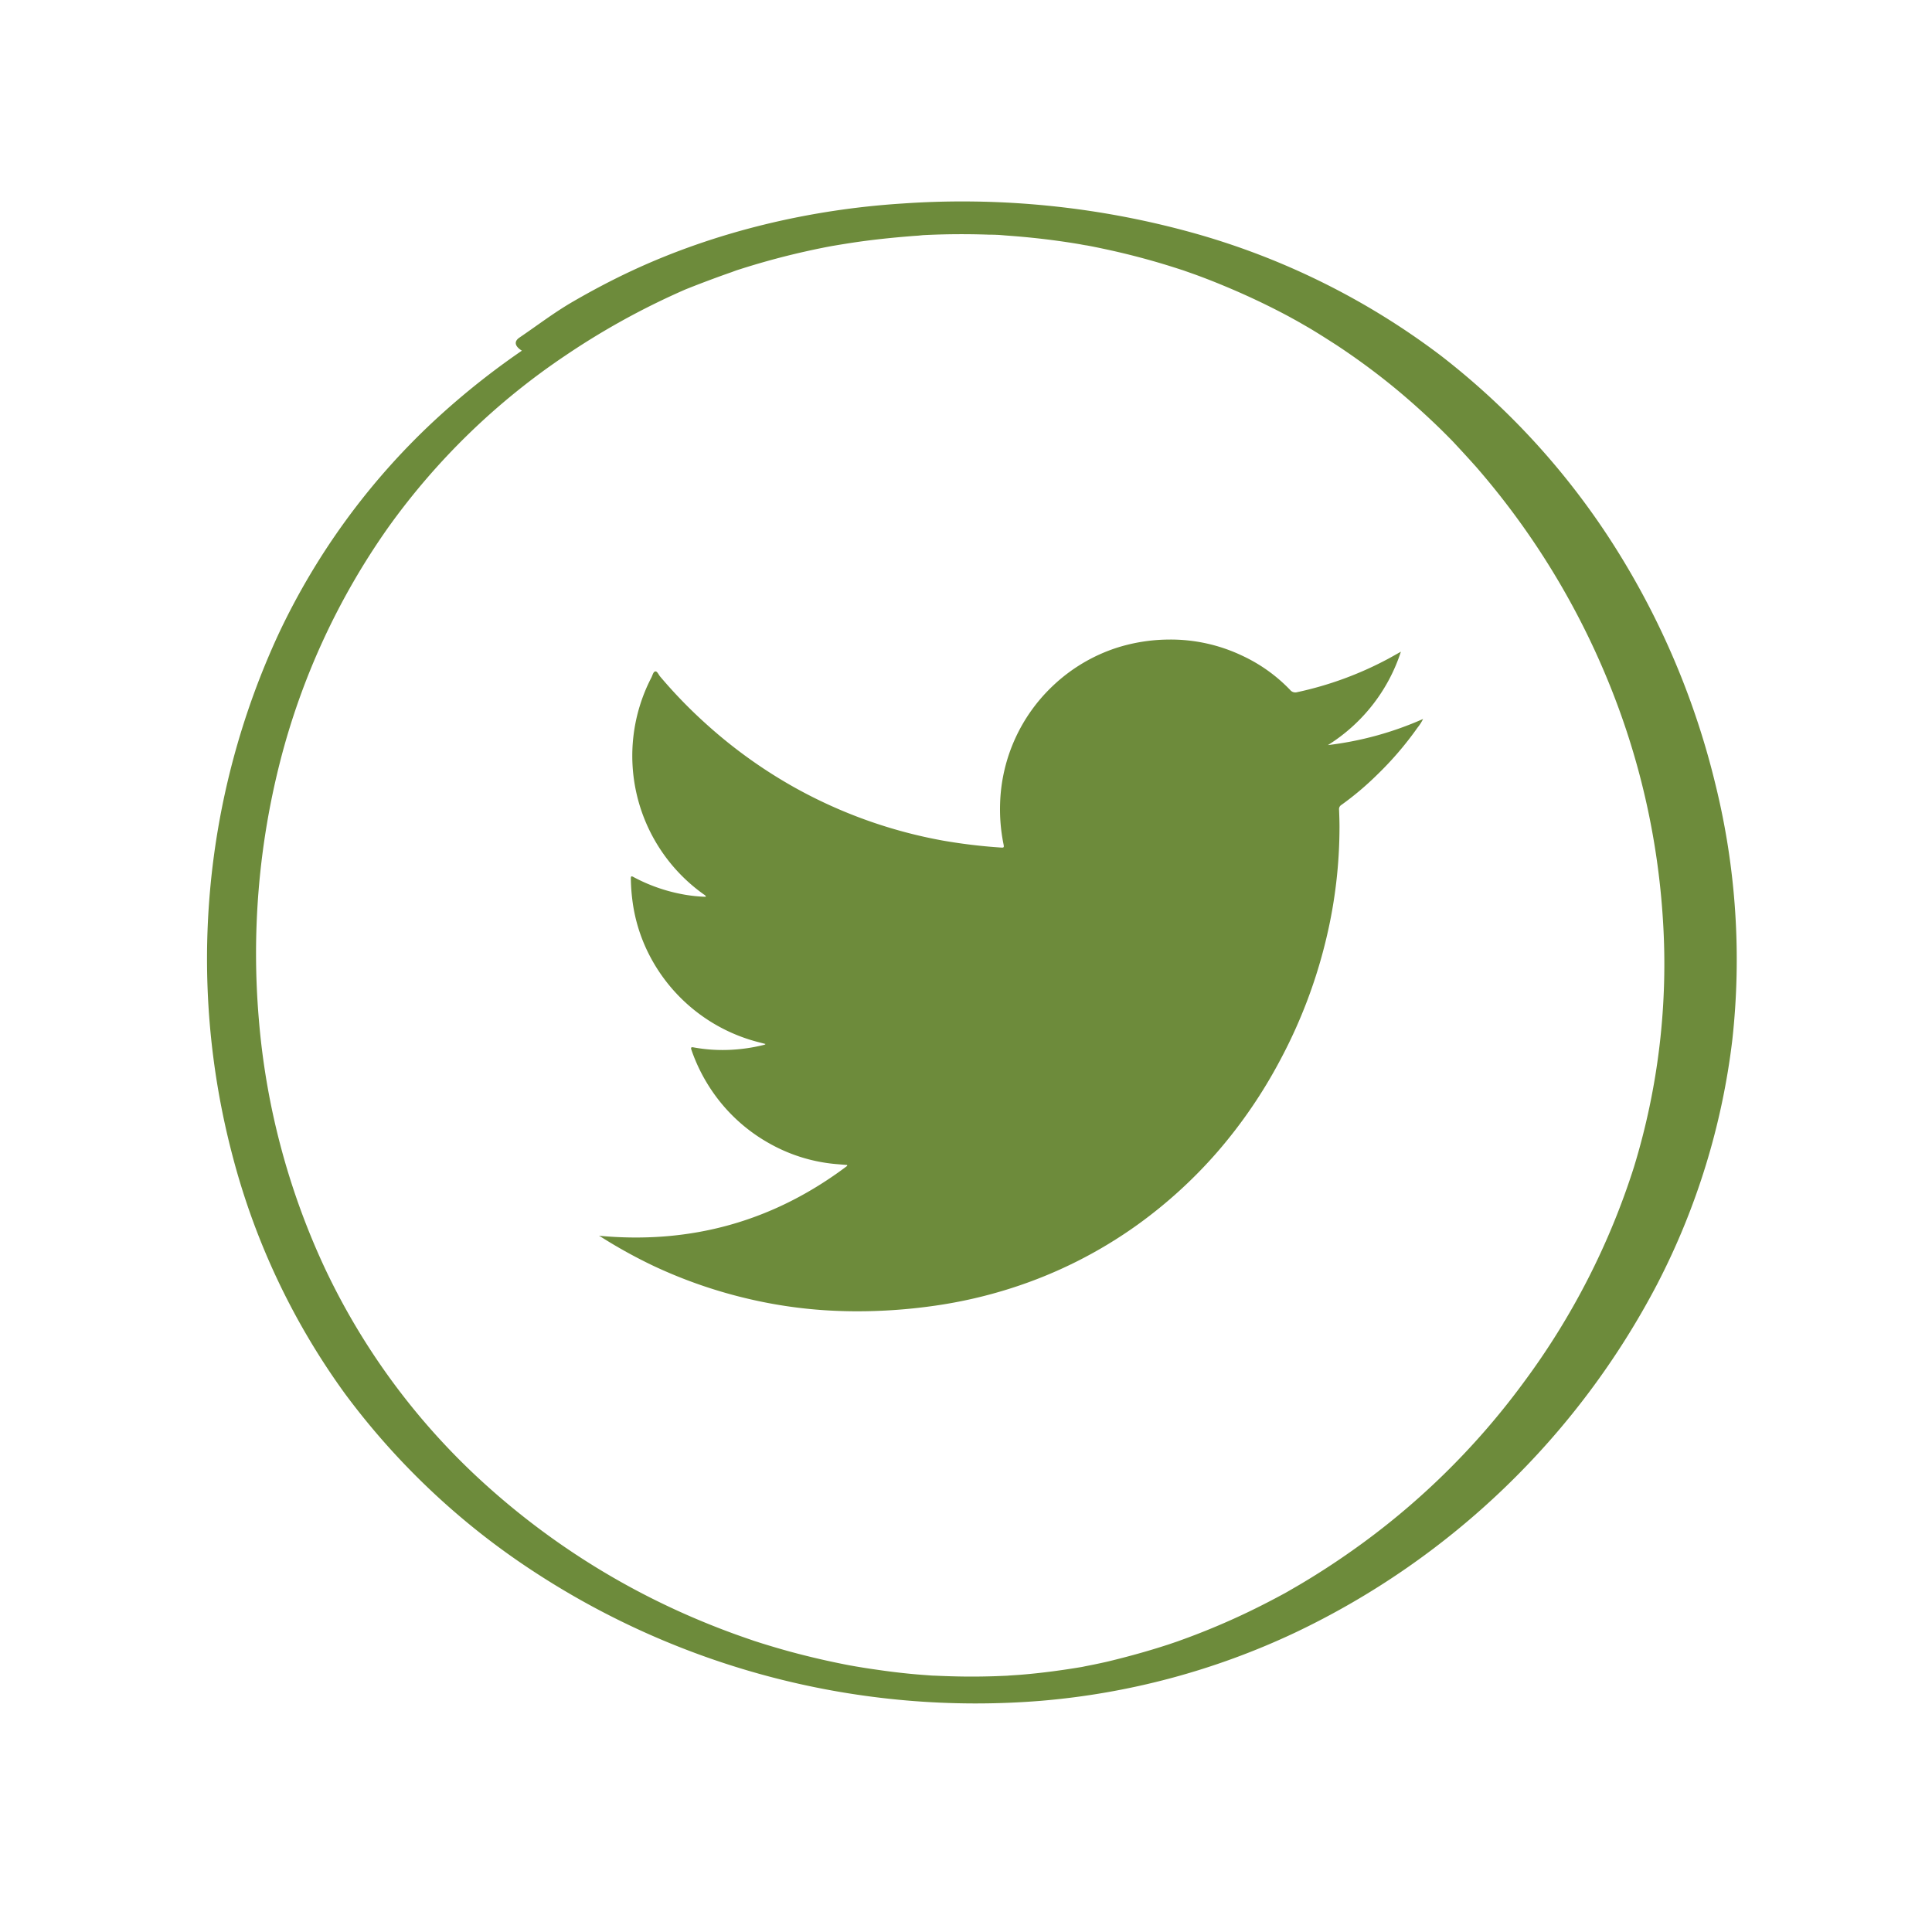
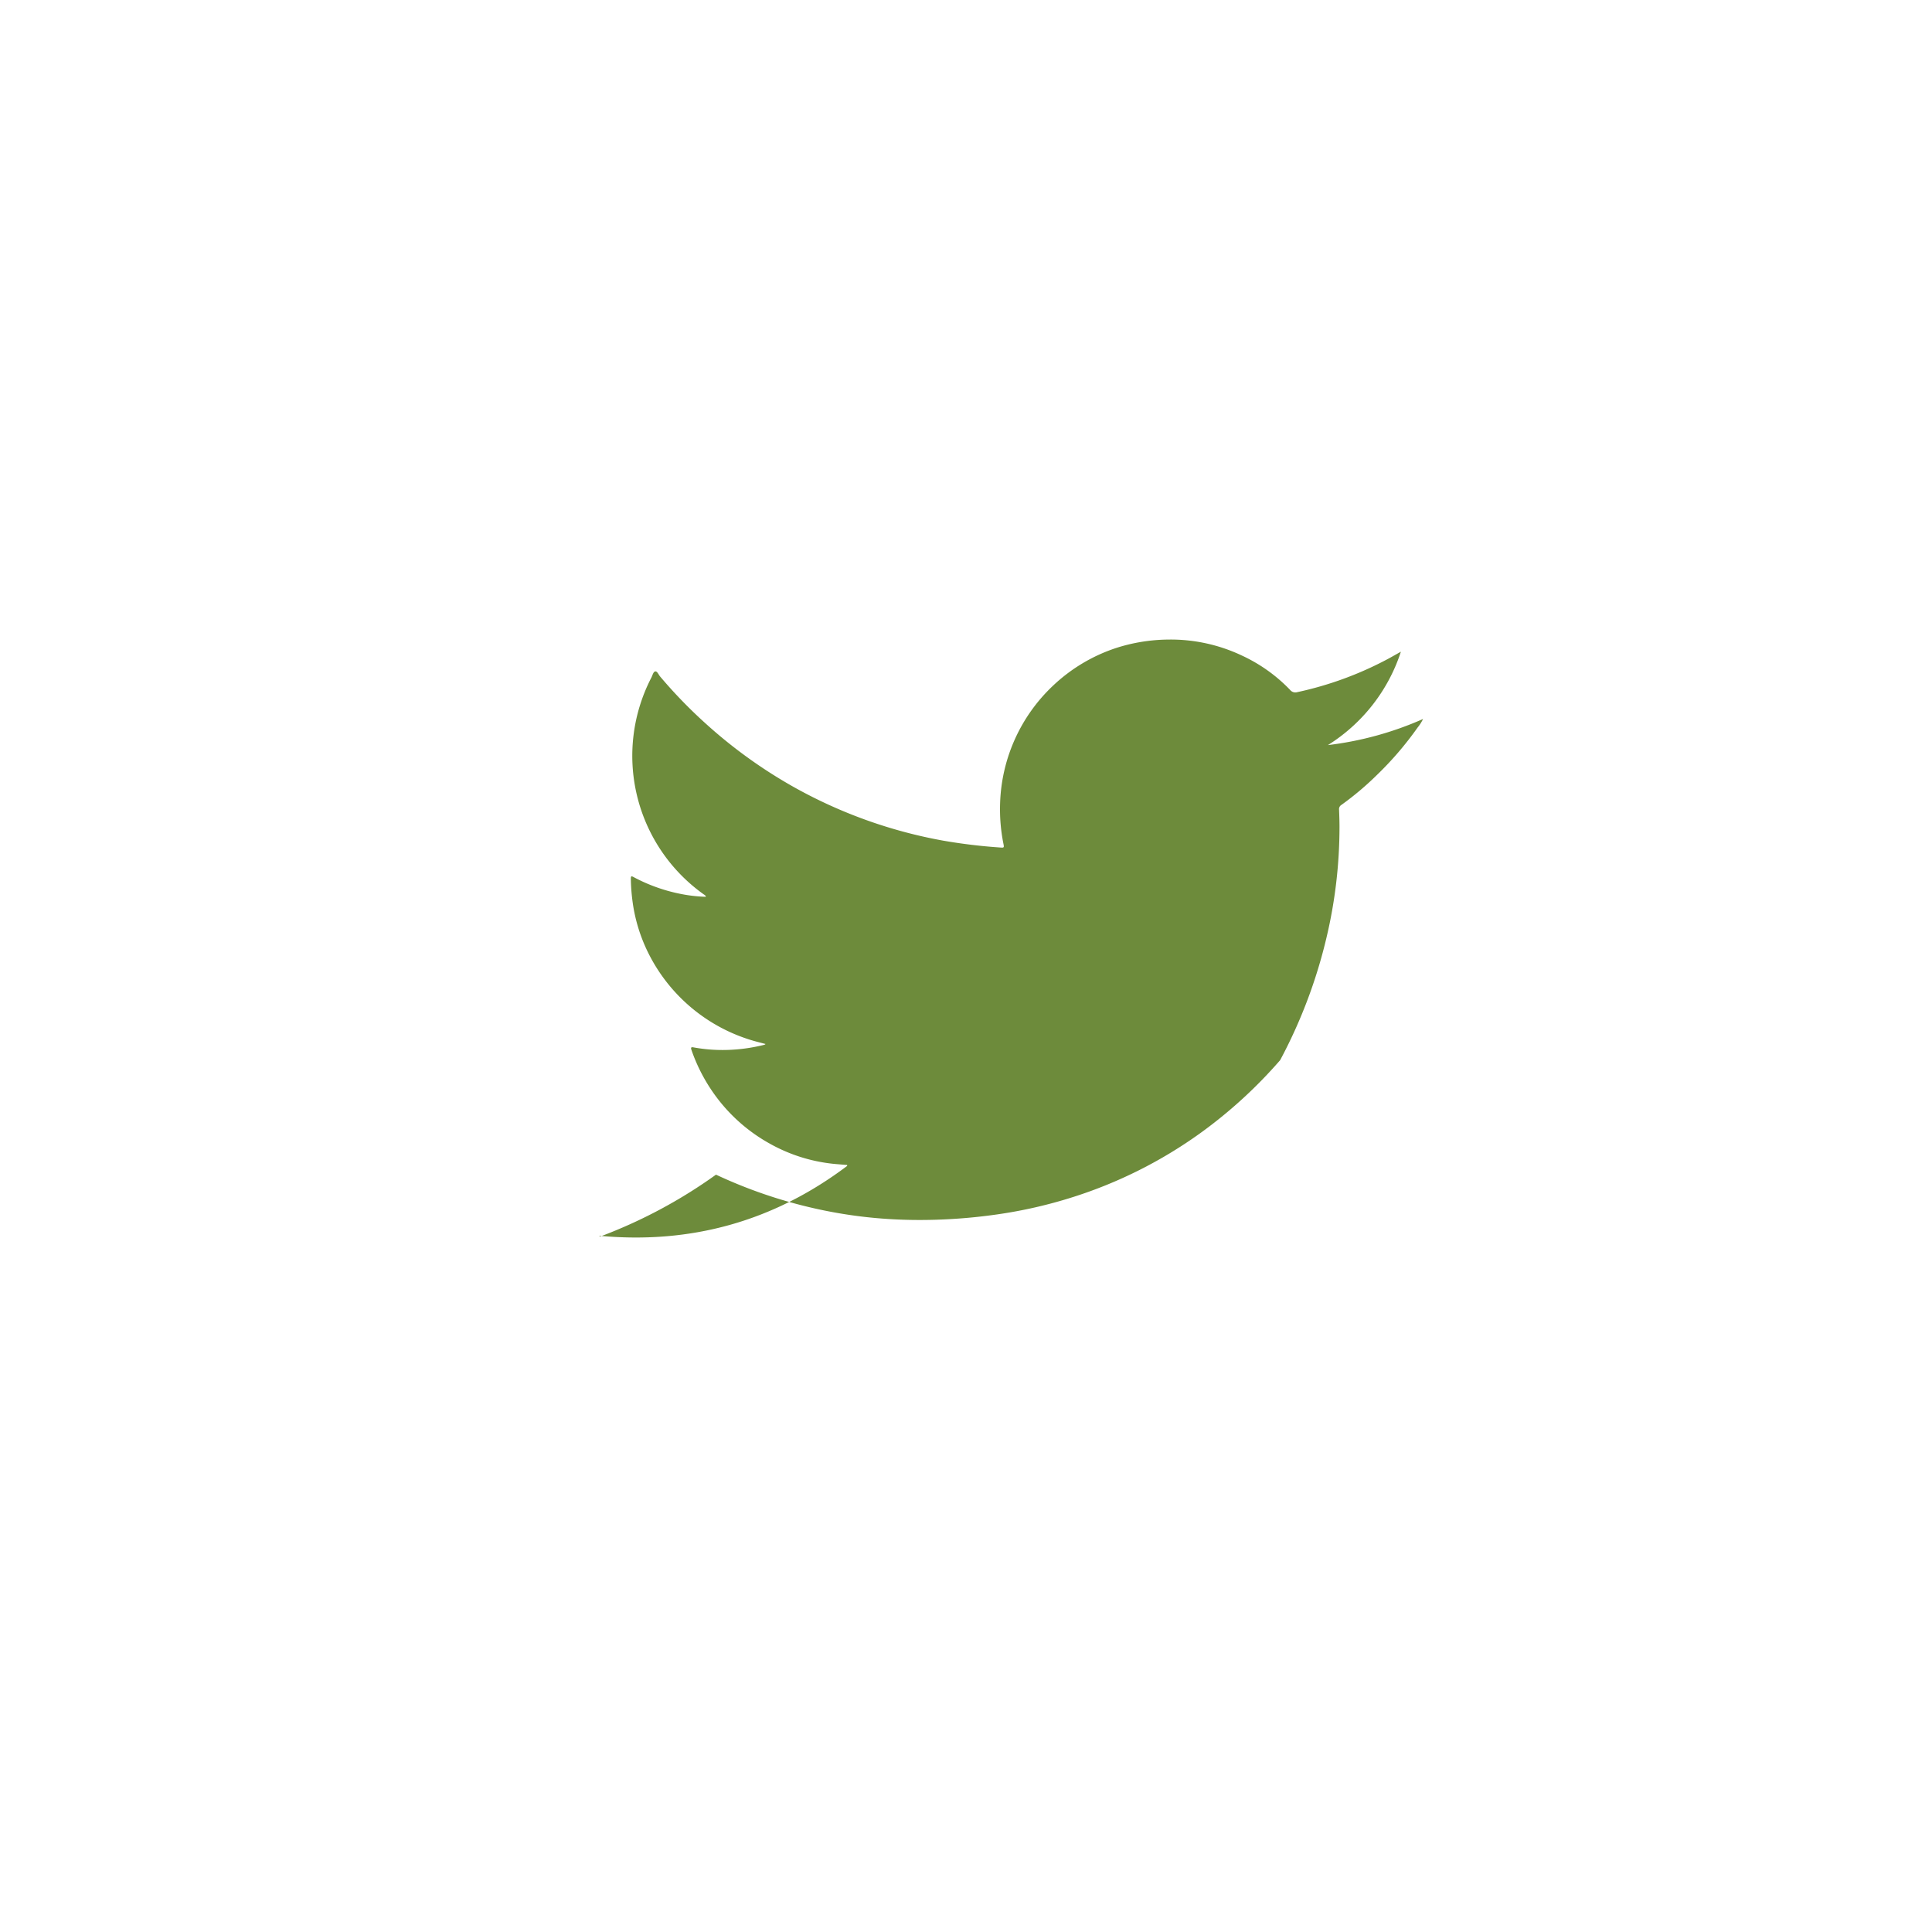
<svg xmlns="http://www.w3.org/2000/svg" id="Layer_1" data-name="Layer 1" viewBox="0 0 500 500">
  <defs>
    <style>.cls-1{fill:#6d8b3b;}</style>
  </defs>
  <g id="ENnXQ0">
-     <path class="cls-1" d="M155,319.81c23.79,2.24,45.2-3.72,64.24-18.07l0-.24-2.89-.24A42.64,42.64,0,0,1,199,295.85a43.63,43.63,0,0,1-14.37-13,44.69,44.69,0,0,1-5.67-11.09c-.27-.77,0-.8.58-.69a41.53,41.53,0,0,0,9.31.63,44.65,44.65,0,0,0,9-1.32,1.21,1.21,0,0,0,.28-.19c-1-.27-2-.51-2.91-.77A44.07,44.07,0,0,1,168,247.07a42.54,42.54,0,0,1-4.32-13.93,50.39,50.39,0,0,1-.42-5.77c0-.61.13-.7.68-.4a43.82,43.82,0,0,0,13.33,4.58,38.58,38.58,0,0,0,5.41.54c-.07-.39-.36-.49-.57-.64a44,44,0,0,1-13.53-56.1c.3-.59.49-1.51,1-1.59s.85.83,1.25,1.31A124.26,124.26,0,0,0,182.35,187a125.66,125.66,0,0,0,23,16.64,124.16,124.16,0,0,0,38.76,13.92,141.88,141.88,0,0,0,14.69,1.77c1.05.08,1.1.07.88-1a45.36,45.36,0,0,1-.85-10.53,43.66,43.66,0,0,1,13.76-30.41,43.54,43.54,0,0,1,16.29-9.7,45.23,45.23,0,0,1,13.41-2.17,43.06,43.06,0,0,1,19.23,4.19,41.25,41.25,0,0,1,12.39,8.87,1.71,1.71,0,0,0,1.81.55,89.68,89.68,0,0,0,23.4-8.56c1.08-.58,2.14-1.19,3.43-1.91a44.87,44.87,0,0,1-18.89,24.17,85.8,85.8,0,0,0,24.63-6.76,11.53,11.53,0,0,1-1.43,2.24,85.52,85.52,0,0,1-10.49,12.23,77.07,77.07,0,0,1-9.23,7.78,1.26,1.26,0,0,0-.59,1.24c.06,1.49.11,3,.11,4.47a124.15,124.15,0,0,1-3.36,28.6,130.91,130.91,0,0,1-12,31.74A126.84,126.84,0,0,1,315.16,298a121.48,121.48,0,0,1-20.67,18.89,117.07,117.07,0,0,1-32.85,16.51,120.8,120.8,0,0,1-19.73,4.52,141.21,141.21,0,0,1-15.65,1.37c-3.81.12-7.62.09-11.42-.12a120.74,120.74,0,0,1-20.45-2.87,124.36,124.36,0,0,1-25.23-8.67A128.92,128.92,0,0,1,155.37,320Z" />
+     <path class="cls-1" d="M155,319.81c23.79,2.24,45.2-3.72,64.24-18.07l0-.24-2.89-.24A42.64,42.64,0,0,1,199,295.85a43.63,43.63,0,0,1-14.37-13,44.69,44.69,0,0,1-5.67-11.09c-.27-.77,0-.8.58-.69a41.53,41.53,0,0,0,9.31.63,44.65,44.65,0,0,0,9-1.32,1.21,1.21,0,0,0,.28-.19c-1-.27-2-.51-2.91-.77A44.07,44.07,0,0,1,168,247.07a42.54,42.54,0,0,1-4.32-13.93,50.39,50.39,0,0,1-.42-5.77c0-.61.13-.7.68-.4a43.82,43.82,0,0,0,13.33,4.58,38.58,38.58,0,0,0,5.41.54c-.07-.39-.36-.49-.57-.64a44,44,0,0,1-13.53-56.1c.3-.59.49-1.51,1-1.59s.85.83,1.25,1.31A124.26,124.26,0,0,0,182.35,187a125.66,125.66,0,0,0,23,16.64,124.16,124.16,0,0,0,38.76,13.92,141.88,141.88,0,0,0,14.69,1.77c1.05.08,1.1.07.88-1a45.36,45.36,0,0,1-.85-10.53,43.66,43.66,0,0,1,13.76-30.41,43.54,43.54,0,0,1,16.29-9.7,45.23,45.23,0,0,1,13.41-2.17,43.06,43.06,0,0,1,19.23,4.19,41.25,41.25,0,0,1,12.39,8.87,1.71,1.71,0,0,0,1.81.55,89.68,89.68,0,0,0,23.4-8.56c1.08-.58,2.14-1.19,3.43-1.91a44.87,44.87,0,0,1-18.89,24.17,85.8,85.8,0,0,0,24.63-6.76,11.53,11.53,0,0,1-1.43,2.24,85.52,85.52,0,0,1-10.49,12.23,77.07,77.07,0,0,1-9.23,7.78,1.26,1.26,0,0,0-.59,1.24c.06,1.49.11,3,.11,4.47a124.15,124.15,0,0,1-3.36,28.6,130.91,130.91,0,0,1-12,31.74a121.48,121.48,0,0,1-20.67,18.89,117.07,117.07,0,0,1-32.85,16.51,120.8,120.8,0,0,1-19.73,4.52,141.21,141.21,0,0,1-15.65,1.37c-3.81.12-7.62.09-11.42-.12a120.74,120.74,0,0,1-20.45-2.87,124.36,124.36,0,0,1-25.23-8.67A128.92,128.92,0,0,1,155.37,320Z" />
  </g>
-   <path class="cls-1" d="M300.67,61.13a194.62,194.62,0,0,0-67.89-5.44,209,209,0,0,0-65.22,17A198.53,198.53,0,0,0,112,109.24a180.09,180.09,0,0,0-39.82,54.65,200.09,200.09,0,0,0-12,135.23,183.66,183.66,0,0,0,29.13,61.61,190,190,0,0,0,48,45.44,208.76,208.76,0,0,0,132.06,34,191.54,191.54,0,0,0,65.74-17.62,205,205,0,0,0,93.82-90.31,184.94,184.94,0,0,0,19.39-63.1A189.06,189.06,0,0,0,444,203.19a204.93,204.93,0,0,0-26-61.54A193.28,193.28,0,0,0,372.84,92a191,191,0,0,0-64.08-31.73,223.16,223.16,0,0,0-75.2-7.6c-23.94,1.52-48.31,7.26-70.08,17.42-5.25,2.45-10.38,5.17-15.39,8.08-4.77,2.78-9.1,6.1-13.65,9.19-2.65,1.81.84,3.81,2.57,4.21,3.05.72,7.07.74,9.78-1.1a140.84,140.84,0,0,1,14.74-8.28c5.16-2.66,10.45-5.08,15.83-7.27,2.69-1.08,5.4-2.11,8.12-3.11q1.88-.69,3.78-1.35L190.5,70l.42-.14,1.36-.43q8.21-2.59,16.61-4.45c1.3-.29,2.61-.57,3.93-.83.65-.14,1.31-.26,2-.39l1.13-.21c1.14-.22-2.29.4-.35.07,2.83-.48,5.65-.93,8.49-1.3s5.5-.65,8.25-.91c1.42-.13,2.85-.25,4.27-.36l2-.13.85-.06c-3,.21-1.33.08-.65,0,5.7-.29,11.42-.33,17.12-.13,1.43,0,2.86.06,4.28.19.14,0-2.35-.15-1.23-.07l1.14.08,2.27.17q4.27.34,8.52.86t8.47,1.23c.65.11,1.31.29,2,.34-.16,0-2.27-.42-.71-.13l.84.16c1.49.28,3,.59,4.47.91q8.35,1.78,16.53,4.31l1.9.6,1.08.35c.21.07,1.16.37.06,0s.84.29,1.14.4l2.41.85q3.89,1.41,7.69,3,7.9,3.27,15.47,7.24c.68.36,1.35.71,2,1.08l.75.41c.19.1,1.25.69.46.25l.21.12,1,.57,2,1.15c2.45,1.45,4.86,3,7.23,4.52,4.55,3,8.95,6.2,13.2,9.59s8.32,7,12.24,10.73c.92.88,1.83,1.76,2.72,2.66.26.25.51.51.77.77.09.09.73.75.14.14.51.52,1,1,1.51,1.57,1.87,2,3.7,4,5.49,6a199.68,199.68,0,0,1,34,55,194.14,194.14,0,0,1,14.39,62.36,179.22,179.22,0,0,1-7.51,63.91,189.89,189.89,0,0,1-28.56,55.75,192.89,192.89,0,0,1-44.93,43.9q-6.4,4.5-13.16,8.49l-3.45,2,.19-.11-.93.51-1.87,1q-3.51,1.86-7.1,3.59c-4.77,2.29-9.65,4.38-14.6,6.25-1.24.47-2.49.92-3.73,1.37l-1.76.6-1,.34c.49-.16,1-.32.19-.07q-3.78,1.23-7.62,2.3T286.71,430c-1.21.28-2.43.54-3.64.79l-2.12.42-.8.15c-1,.19,1.55-.27.12,0-5.33.9-10.68,1.62-16.06,2.06-1.25.1-2.51.16-3.76.27,2.36-.21.29,0-.27,0l-2.42.1c-2.7.09-5.4.13-8.1.1s-5.39-.12-8.09-.25c-1.47-.08,1.77.11-.3,0l-1.88-.14c-1.44-.1-2.88-.23-4.31-.37q-4-.4-8.06-1c-1.25-.17-2.49-.36-3.74-.56l-1.87-.31-1.07-.19c-1-.17,1.3.25.28.06-5.33-1-10.62-2.2-15.85-3.61-2.62-.71-5.22-1.48-7.81-2.29l-1.81-.58c-1.15-.37-.22-.07,0,0l-1-.35c-1.29-.44-2.57-.89-3.85-1.35q-7.67-2.78-15.08-6.16a194.17,194.17,0,0,1-52.87-35.63,177.23,177.23,0,0,1-38.19-52.77A188.51,188.51,0,0,1,67,263.93a201,201,0,0,1,5.49-66.82,184,184,0,0,1,28.07-60.73A179,179,0,0,1,146.34,92,193.38,193.38,0,0,1,204,65.54a185.35,185.35,0,0,1,30.87-5.7,179.67,179.67,0,0,1,30.85-.4,172.77,172.77,0,0,1,30.36,5.06c1.8.47,4.7.58,6.22-.7s-.4-2.34-1.63-2.67Z" />
</svg>